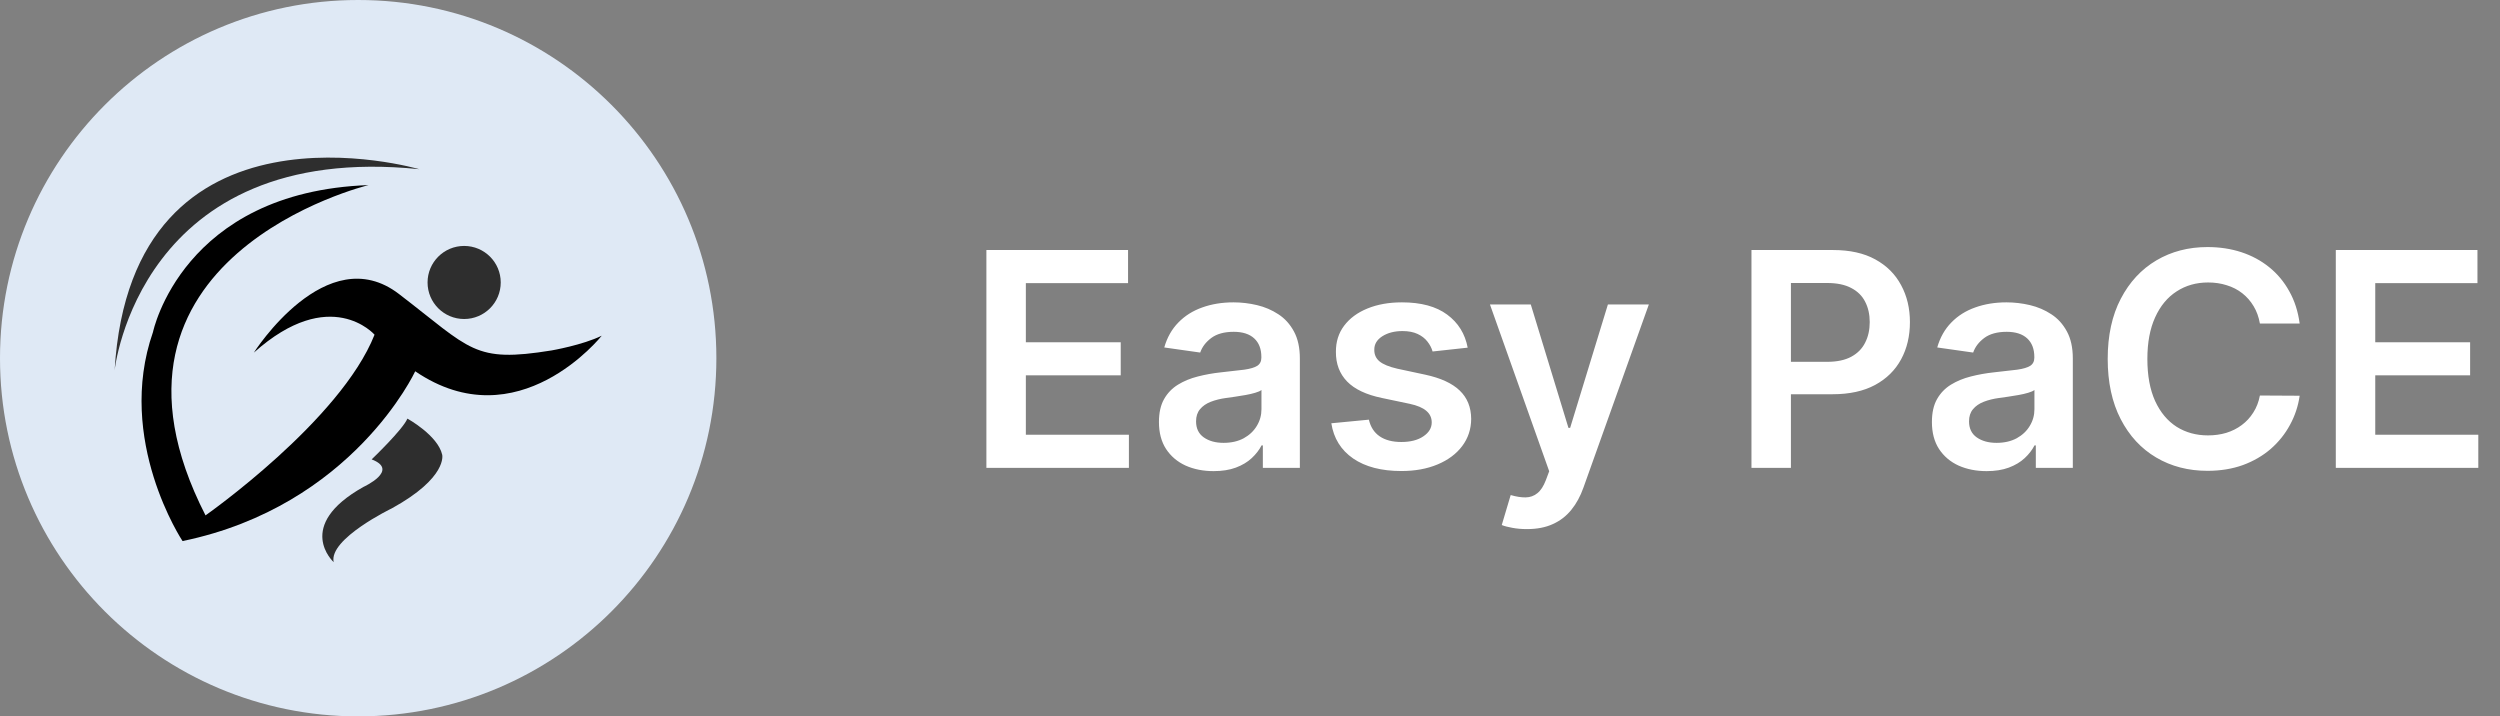
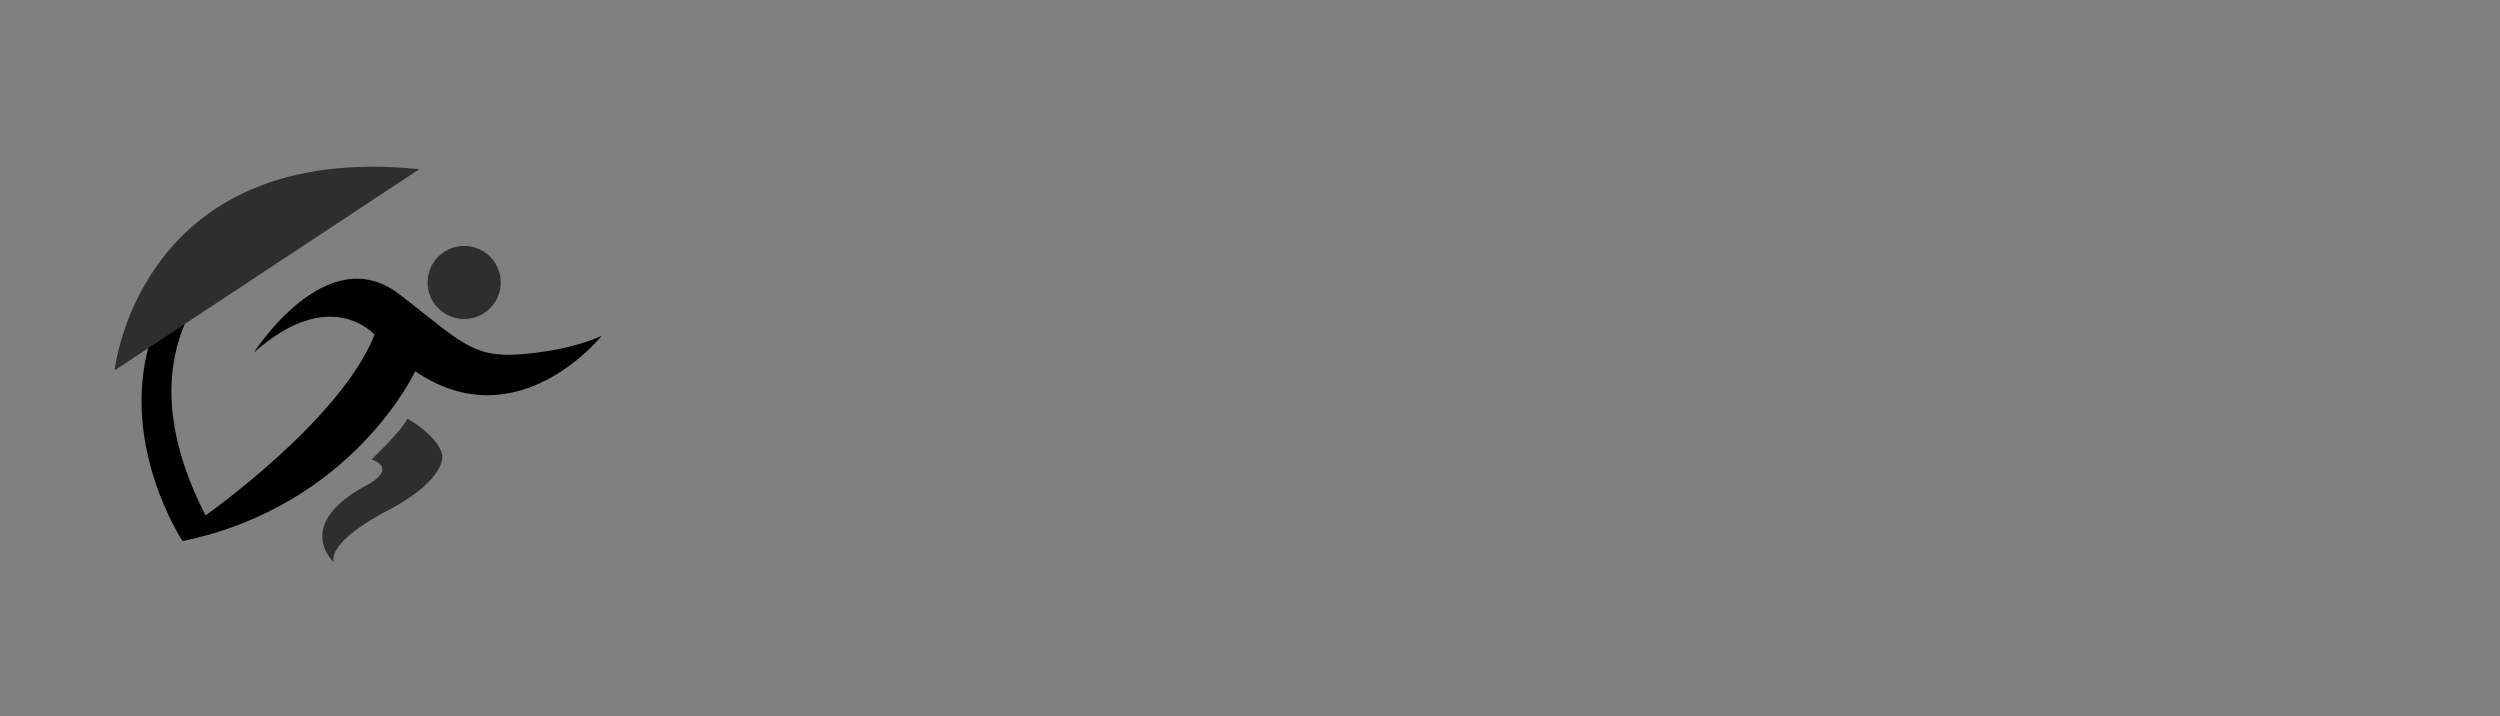
<svg xmlns="http://www.w3.org/2000/svg" width="171" height="49" viewBox="0 0 171 49" fill="none">
  <rect x="0" y="0" width="171" height="49" fill="#808080" stroke="none" />
-   <path d="M67.469 32V17.102H77.159V19.365H70.168V23.409H76.657V25.671H70.168V29.738H77.217V32H67.469ZM83.011 32.225C82.303 32.225 81.665 32.099 81.098 31.847C80.535 31.59 80.089 31.212 79.759 30.712C79.434 30.213 79.272 29.597 79.272 28.865C79.272 28.234 79.388 27.713 79.621 27.301C79.854 26.889 80.171 26.559 80.574 26.311C80.976 26.064 81.43 25.878 81.934 25.751C82.443 25.62 82.97 25.526 83.513 25.468C84.167 25.4 84.698 25.339 85.106 25.286C85.513 25.228 85.809 25.14 85.993 25.024C86.182 24.903 86.277 24.716 86.277 24.464V24.42C86.277 23.872 86.115 23.448 85.79 23.147C85.465 22.847 84.997 22.696 84.386 22.696C83.741 22.696 83.229 22.837 82.851 23.118C82.477 23.399 82.225 23.732 82.094 24.115L79.636 23.766C79.829 23.087 80.15 22.519 80.596 22.063C81.042 21.603 81.588 21.258 82.233 21.03C82.877 20.798 83.59 20.681 84.371 20.681C84.909 20.681 85.445 20.744 85.979 20.87C86.512 20.997 86.999 21.205 87.441 21.496C87.882 21.782 88.236 22.172 88.503 22.667C88.774 23.162 88.91 23.78 88.91 24.522V32H86.379V30.465H86.291C86.132 30.776 85.906 31.067 85.615 31.338C85.329 31.605 84.968 31.821 84.531 31.985C84.1 32.145 83.593 32.225 83.011 32.225ZM83.695 30.291C84.223 30.291 84.681 30.186 85.069 29.978C85.457 29.764 85.756 29.483 85.964 29.134C86.177 28.785 86.284 28.404 86.284 27.992V26.675C86.202 26.743 86.061 26.806 85.862 26.864C85.668 26.923 85.45 26.974 85.208 27.017C84.965 27.061 84.725 27.1 84.487 27.134C84.25 27.168 84.044 27.197 83.869 27.221C83.476 27.274 83.125 27.361 82.814 27.483C82.504 27.604 82.259 27.774 82.08 27.992C81.9 28.205 81.811 28.482 81.811 28.821C81.811 29.306 81.988 29.672 82.342 29.92C82.696 30.167 83.147 30.291 83.695 30.291ZM100.389 23.78L97.989 24.042C97.921 23.799 97.802 23.572 97.632 23.358C97.467 23.145 97.244 22.973 96.963 22.842C96.681 22.711 96.337 22.645 95.93 22.645C95.382 22.645 94.921 22.764 94.548 23.002C94.179 23.239 93.997 23.547 94.002 23.926C93.997 24.25 94.116 24.515 94.359 24.718C94.606 24.922 95.013 25.09 95.581 25.22L97.487 25.628C98.544 25.856 99.329 26.217 99.843 26.712C100.362 27.206 100.624 27.854 100.629 28.654C100.624 29.357 100.418 29.978 100.011 30.516C99.608 31.049 99.048 31.467 98.33 31.767C97.613 32.068 96.788 32.218 95.857 32.218C94.49 32.218 93.389 31.932 92.555 31.36C91.721 30.783 91.223 29.98 91.063 28.952L93.631 28.705C93.748 29.209 93.995 29.59 94.373 29.847C94.751 30.104 95.244 30.232 95.85 30.232C96.475 30.232 96.977 30.104 97.356 29.847C97.739 29.59 97.93 29.272 97.93 28.894C97.93 28.574 97.807 28.309 97.559 28.101C97.317 27.892 96.939 27.732 96.424 27.621L94.519 27.221C93.447 26.998 92.654 26.622 92.14 26.093C91.626 25.56 91.371 24.886 91.376 24.071C91.371 23.382 91.558 22.786 91.936 22.282C92.319 21.772 92.85 21.38 93.529 21.103C94.213 20.822 95.001 20.681 95.894 20.681C97.203 20.681 98.233 20.96 98.985 21.518C99.742 22.076 100.21 22.83 100.389 23.78ZM104.437 36.19C104.078 36.19 103.746 36.161 103.441 36.103C103.14 36.049 102.9 35.986 102.72 35.913L103.331 33.862C103.715 33.974 104.056 34.027 104.357 34.022C104.658 34.017 104.922 33.923 105.15 33.739C105.383 33.559 105.579 33.258 105.739 32.837L105.965 32.233L101.913 20.827H104.706L107.281 29.265H107.398L109.98 20.827H112.781L108.307 33.353C108.098 33.945 107.822 34.451 107.478 34.873C107.133 35.3 106.712 35.625 106.212 35.848C105.717 36.076 105.126 36.19 104.437 36.19ZM119.8 32V17.102H125.387C126.531 17.102 127.492 17.316 128.268 17.742C129.048 18.169 129.637 18.756 130.035 19.503C130.438 20.245 130.639 21.089 130.639 22.034C130.639 22.99 130.438 23.838 130.035 24.58C129.633 25.322 129.039 25.907 128.253 26.333C127.467 26.755 126.5 26.966 125.351 26.966H121.648V24.748H124.987C125.656 24.748 126.204 24.631 126.631 24.398C127.058 24.166 127.373 23.846 127.576 23.438C127.785 23.031 127.889 22.563 127.889 22.034C127.889 21.506 127.785 21.04 127.576 20.638C127.373 20.235 127.055 19.922 126.624 19.699C126.197 19.471 125.646 19.357 124.972 19.357H122.499V32H119.8ZM135.882 32.225C135.174 32.225 134.536 32.099 133.969 31.847C133.406 31.59 132.96 31.212 132.63 30.712C132.305 30.213 132.143 29.597 132.143 28.865C132.143 28.234 132.259 27.713 132.492 27.301C132.725 26.889 133.042 26.559 133.445 26.311C133.847 26.064 134.301 25.878 134.805 25.751C135.314 25.62 135.841 25.526 136.384 25.468C137.038 25.4 137.569 25.339 137.977 25.286C138.384 25.228 138.68 25.14 138.864 25.024C139.053 24.903 139.148 24.716 139.148 24.464V24.42C139.148 23.872 138.985 23.448 138.661 23.147C138.336 22.847 137.868 22.696 137.257 22.696C136.612 22.696 136.1 22.837 135.722 23.118C135.348 23.399 135.096 23.732 134.965 24.115L132.507 23.766C132.701 23.087 133.021 22.519 133.467 22.063C133.913 21.603 134.458 21.258 135.103 21.03C135.748 20.798 136.461 20.681 137.242 20.681C137.78 20.681 138.316 20.744 138.85 20.87C139.383 20.997 139.871 21.205 140.312 21.496C140.753 21.782 141.107 22.172 141.374 22.667C141.645 23.162 141.781 23.78 141.781 24.522V32H139.25V30.465H139.162C139.002 30.776 138.777 31.067 138.486 31.338C138.2 31.605 137.839 31.821 137.402 31.985C136.971 32.145 136.464 32.225 135.882 32.225ZM136.566 30.291C137.094 30.291 137.552 30.186 137.94 29.978C138.328 29.764 138.627 29.483 138.835 29.134C139.049 28.785 139.155 28.404 139.155 27.992V26.675C139.073 26.743 138.932 26.806 138.733 26.864C138.539 26.923 138.321 26.974 138.079 27.017C137.836 27.061 137.596 27.1 137.358 27.134C137.121 27.168 136.915 27.197 136.74 27.221C136.347 27.274 135.996 27.361 135.685 27.483C135.375 27.604 135.13 27.774 134.951 27.992C134.771 28.205 134.682 28.482 134.682 28.821C134.682 29.306 134.859 29.672 135.213 29.92C135.567 30.167 136.018 30.291 136.566 30.291ZM157.297 22.129H154.577C154.499 21.683 154.356 21.288 154.147 20.943C153.939 20.594 153.679 20.298 153.369 20.056C153.059 19.813 152.705 19.631 152.307 19.51C151.914 19.384 151.49 19.321 151.034 19.321C150.224 19.321 149.506 19.525 148.881 19.932C148.255 20.334 147.765 20.926 147.411 21.707C147.057 22.483 146.88 23.431 146.88 24.551C146.88 25.691 147.057 26.651 147.411 27.432C147.77 28.208 148.26 28.794 148.881 29.192C149.506 29.585 150.222 29.781 151.027 29.781C151.473 29.781 151.89 29.723 152.278 29.607C152.671 29.485 153.022 29.308 153.333 29.076C153.648 28.843 153.912 28.557 154.126 28.217C154.344 27.878 154.494 27.49 154.577 27.053L157.297 27.068C157.195 27.776 156.975 28.441 156.635 29.061C156.301 29.682 155.862 30.23 155.319 30.705C154.775 31.176 154.14 31.544 153.413 31.811C152.685 32.073 151.878 32.204 150.99 32.204C149.681 32.204 148.512 31.901 147.484 31.294C146.456 30.688 145.646 29.813 145.055 28.668C144.463 27.524 144.167 26.151 144.167 24.551C144.167 22.946 144.465 21.574 145.062 20.434C145.658 19.29 146.471 18.414 147.499 17.808C148.527 17.202 149.691 16.899 150.99 16.899C151.82 16.899 152.591 17.015 153.304 17.248C154.016 17.481 154.652 17.823 155.209 18.273C155.767 18.72 156.225 19.268 156.584 19.918C156.948 20.562 157.186 21.3 157.297 22.129ZM159.769 32V17.102H169.458V19.365H162.467V23.409H168.956V25.671H162.467V29.738H169.516V32H159.769Z" fill="white" />
-   <circle cx="24.5" cy="24.5" r="24.5" fill="#DFE9F5" />
  <path d="M31.747 21.82C33.13 21.82 34.25 20.701 34.25 19.321C34.25 17.941 33.13 16.822 31.747 16.822C30.365 16.822 29.245 17.941 29.245 19.321C29.245 20.701 30.365 21.82 31.747 21.82Z" fill="#2E2E2E" />
  <path fill-rule="evenodd" clip-rule="evenodd" d="M17.364 24.119C17.364 24.119 22.327 16.306 27.285 20.106C32.242 23.905 32.393 24.833 37.732 23.969C37.732 23.969 39.861 23.601 41.16 22.961C41.16 22.961 35.431 30.182 28.401 25.395C28.401 25.395 24.14 34.601 12.486 37.009C12.486 37.009 7.891 30.097 10.464 22.715C10.464 22.715 12.449 13.122 25.21 12.66C25.21 12.66 5.003 17.555 14.058 35.252C14.058 35.252 23.29 28.777 25.619 22.893C25.619 22.893 22.606 19.435 17.364 24.119Z" fill="black" />
-   <path fill-rule="evenodd" clip-rule="evenodd" d="M7.84 25.329C7.84 25.329 9.51 9.614 28.681 11.573C28.681 11.573 9.003 5.815 7.84 25.329Z" fill="#2E2E2E" />
+   <path fill-rule="evenodd" clip-rule="evenodd" d="M7.84 25.329C7.84 25.329 9.51 9.614 28.681 11.573Z" fill="#2E2E2E" />
  <path fill-rule="evenodd" clip-rule="evenodd" d="M25.421 31.422C25.421 31.422 27.568 29.371 27.866 28.632C27.866 28.632 29.947 29.776 30.247 31.105C30.247 31.105 30.636 32.66 26.807 34.768C26.807 34.768 22.472 36.858 22.823 38.451C22.823 38.451 20.097 35.972 24.862 33.304C24.862 33.304 27.359 32.164 25.421 31.422Z" fill="#2E2E2E" />
</svg>